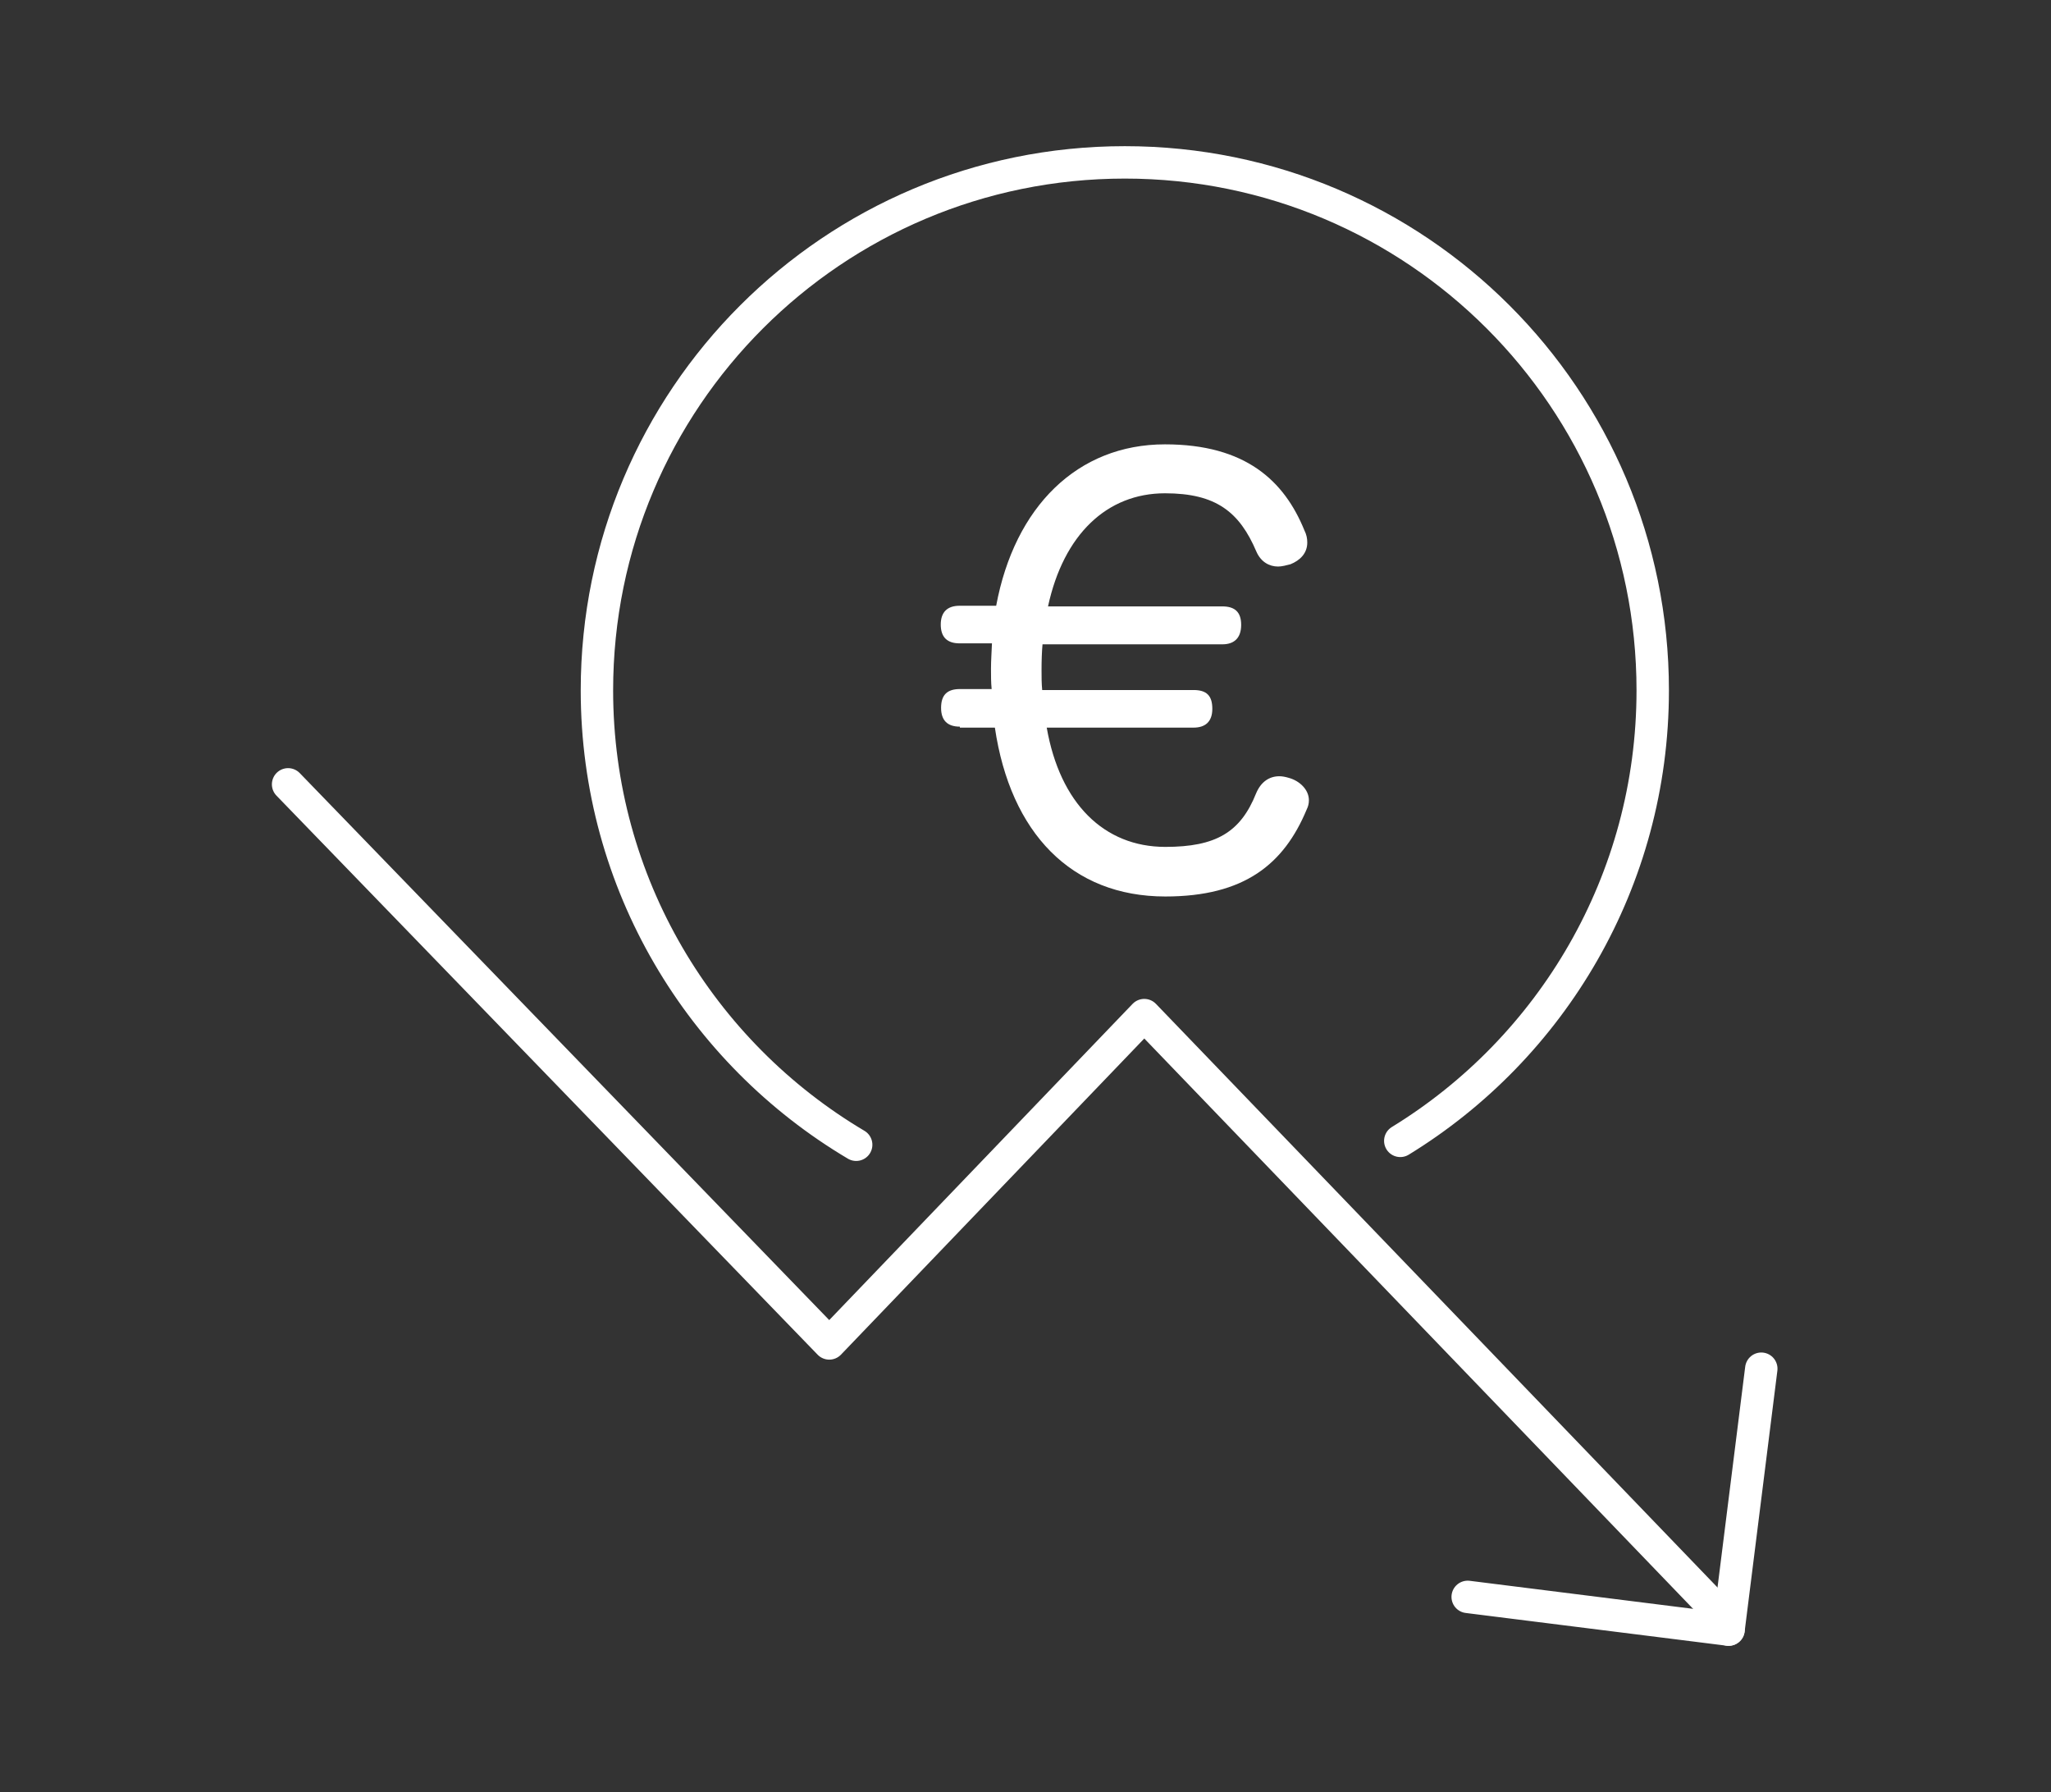
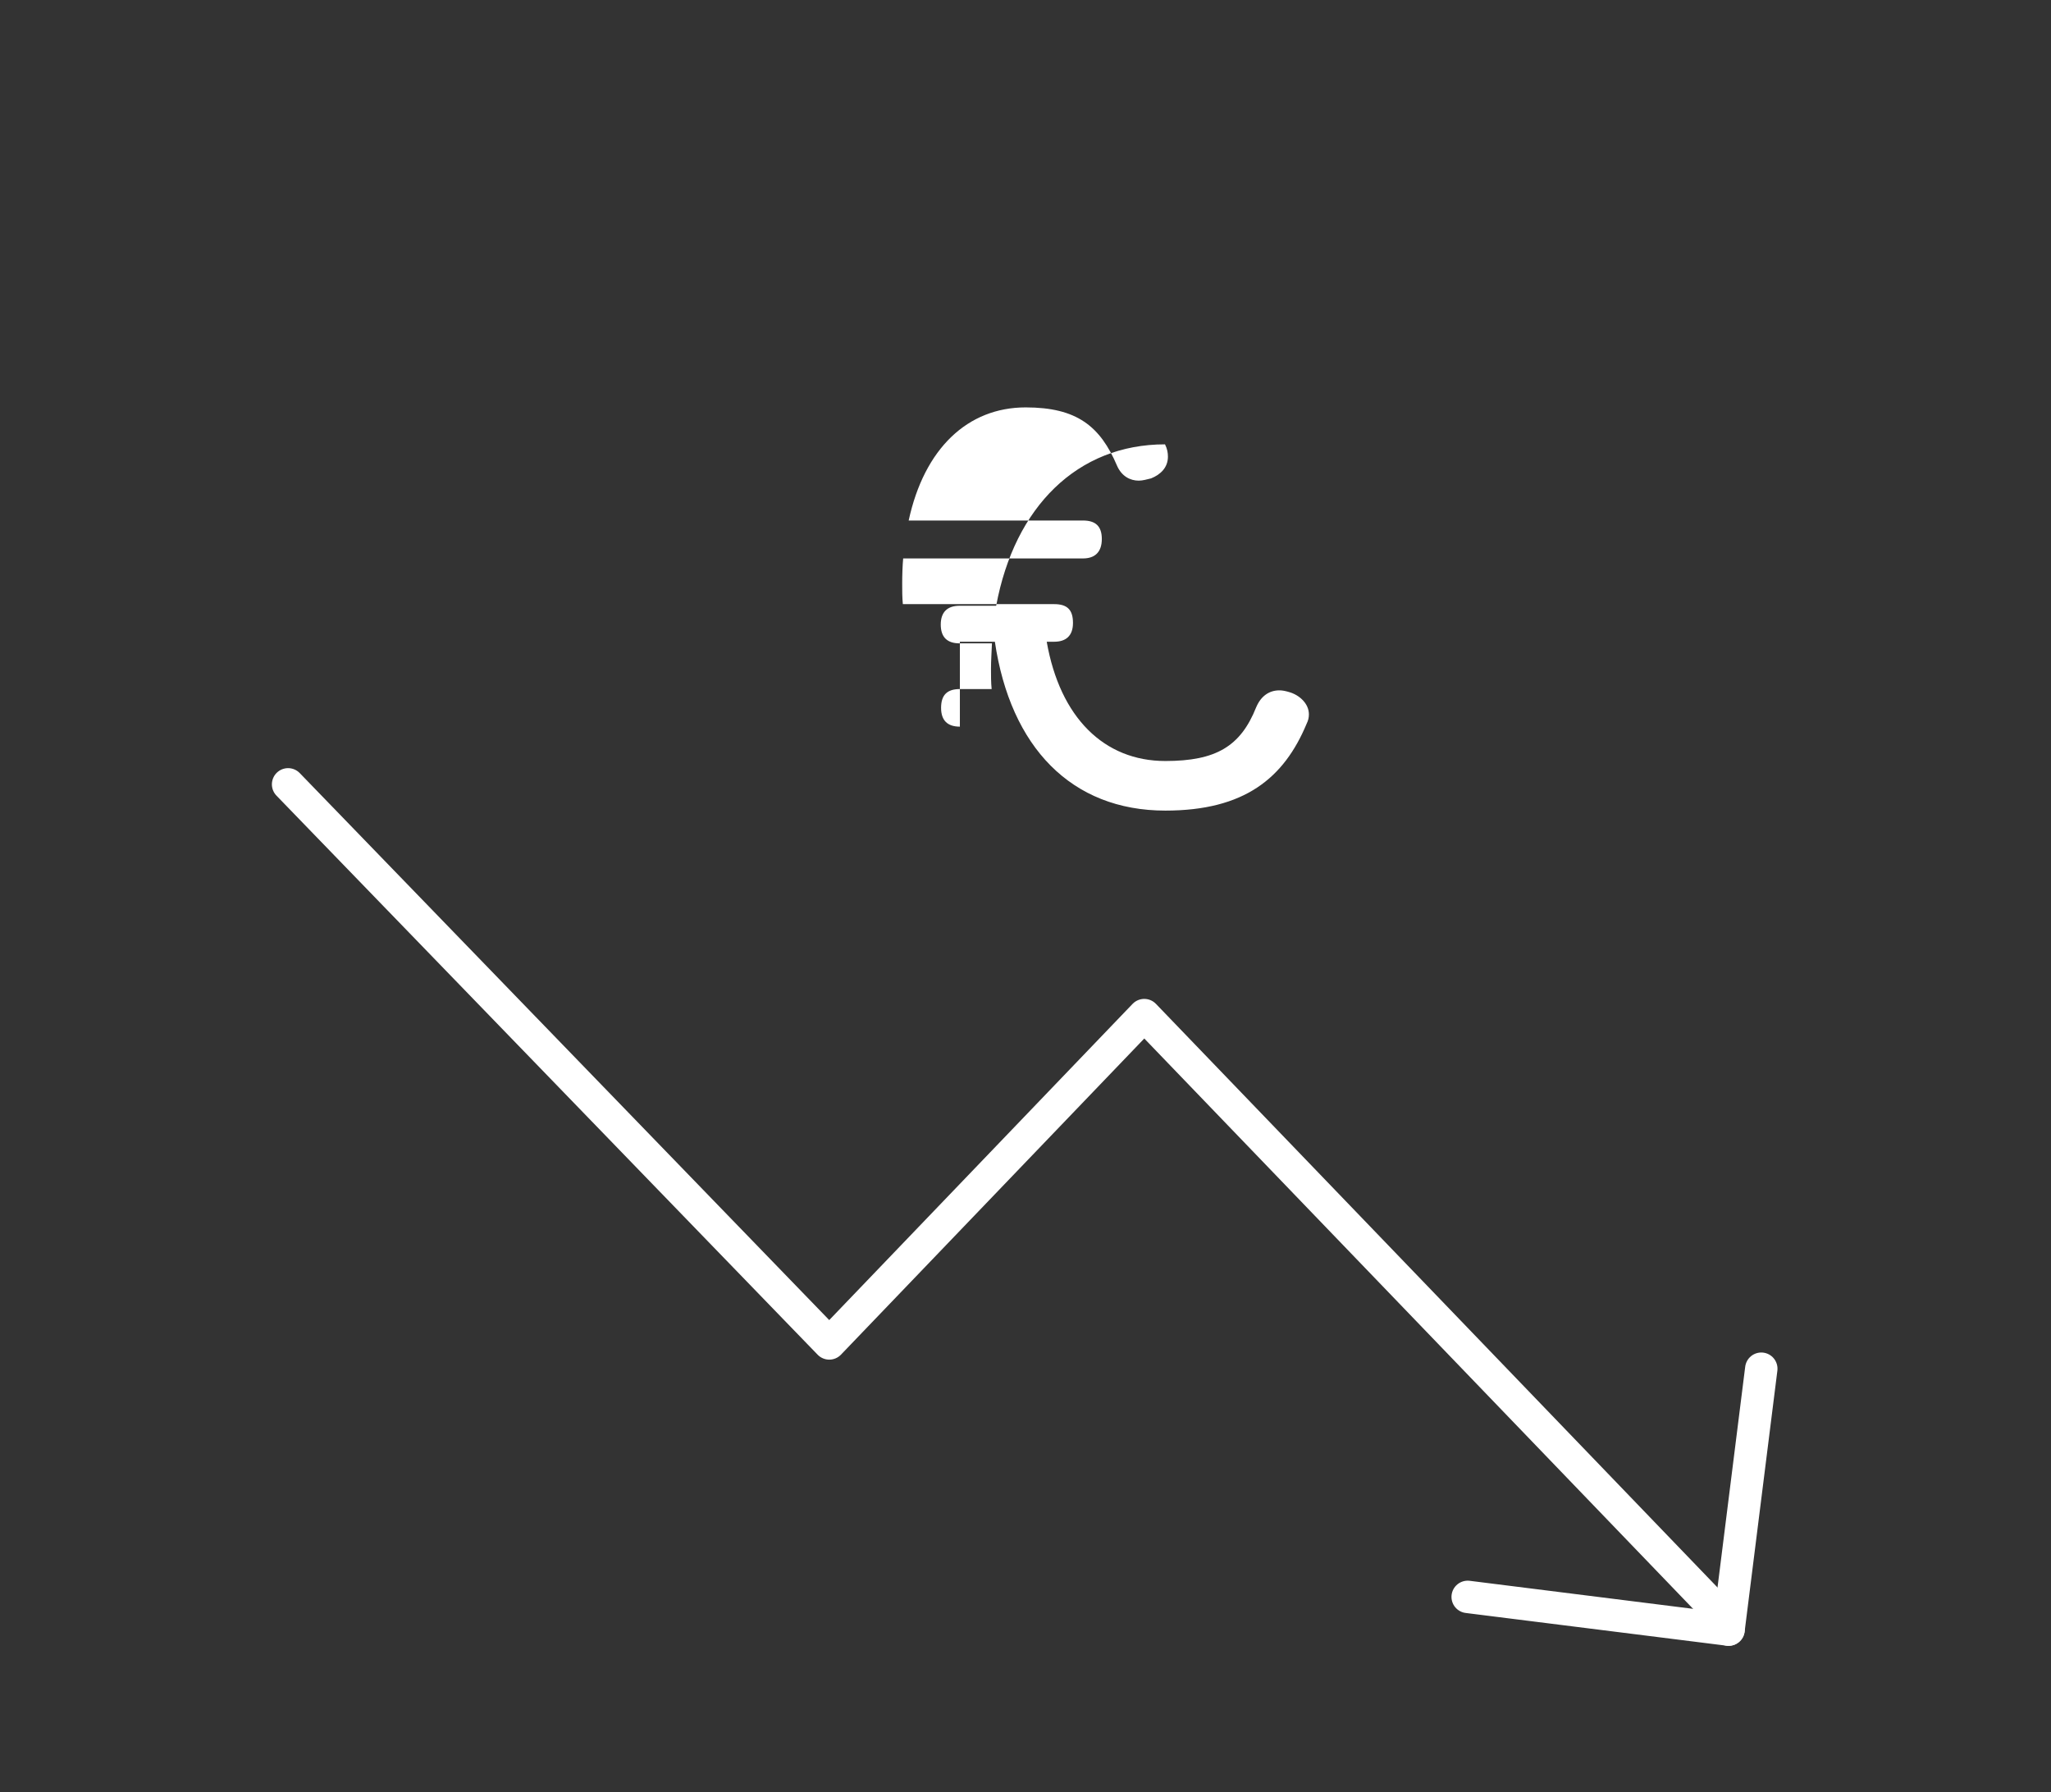
<svg xmlns="http://www.w3.org/2000/svg" version="1.1" id="Calque_1" x="0px" y="0px" viewBox="0 0 632.9 552.9" style="enable-background:new 0 0 632.9 552.9;" xml:space="preserve">
  <rect x="0" y="0" width="632.9" height="552.9" fill="#333333" stroke="none" />
  <style type="text/css">
	.st0{fill:none;stroke:#FFFFFF;stroke-width:10;stroke-linecap:round;stroke-linejoin:round;stroke-miterlimit:10;}
	.st1{fill:#FFFFFF;}
</style>
  <g>
    <line class="st0" x1="452.9" y1="492.7" x2="533.4" y2="502.8" />
    <line class="st0" x1="543.5" y1="422.3" x2="533.4" y2="502.8" />
-     <path class="st0" d="M264.2,353.2c-47.9-28.4-80-80.6-80-140.2c0-90,72.9-162.9,162.9-162.9S510,123,510,213   c0,58.8-31.2,110.4-77.9,139" />
    <polyline class="st0" points="88.9,242 255.9,414.5 353.1,313.2 527,493.9  " />
    <g>
-       <path class="st1" d="M296.2,224.2c-3.8,0-5.8-1.9-5.8-5.8c0-4,1.9-5.8,5.8-5.8h9.8c-0.2-2.1-0.2-4.1-0.2-6.2    c0-2.6,0.2-5.3,0.3-7.9h-10c-3.8,0-5.8-1.9-5.8-5.8s2.1-5.8,5.8-5.8h11.3c5.7-30.6,25.1-49.8,52.1-49.8c24.9,0,36.8,11.3,43,26.5    c0.7,1.4,0.9,2.6,0.9,3.8c0,3.3-2.2,5.5-5.2,6.7c-1.2,0.3-2.6,0.7-3.8,0.7c-2.7,0-5.3-1.4-6.7-4.6c-5.2-12.2-12.4-18-28.2-18    c-17.9,0-31.3,12.7-36.1,34.9h53.8c3.8,0,5.8,1.7,5.8,5.7c0,4.1-2.2,6-5.8,6h-55.5c-0.2,2.2-0.3,5-0.3,7.9c0,2.1,0,4.1,0.2,6.2    h46.7c4,0,5.8,1.7,5.8,5.8c0,4-2.2,5.8-5.8,5.8H323c4.1,23.4,17.7,36.8,36.6,36.8c15.6,0,23.2-4.5,28-16.5    c1.5-3.6,4.1-5.3,7.2-5.3c0.9,0,1.9,0.2,2.9,0.5c3.3,0.9,6.2,3.6,6.2,6.9c0,1-0.2,1.9-0.7,2.9c-7,16.8-19.2,26.8-43.6,26.8    c-29,0-47.8-19.6-52.6-52.1h-10.8V224.2z" />
+       <path class="st1" d="M296.2,224.2c-3.8,0-5.8-1.9-5.8-5.8c0-4,1.9-5.8,5.8-5.8h9.8c-0.2-2.1-0.2-4.1-0.2-6.2    c0-2.6,0.2-5.3,0.3-7.9h-10c-3.8,0-5.8-1.9-5.8-5.8s2.1-5.8,5.8-5.8h11.3c5.7-30.6,25.1-49.8,52.1-49.8c0.7,1.4,0.9,2.6,0.9,3.8c0,3.3-2.2,5.5-5.2,6.7c-1.2,0.3-2.6,0.7-3.8,0.7c-2.7,0-5.3-1.4-6.7-4.6c-5.2-12.2-12.4-18-28.2-18    c-17.9,0-31.3,12.7-36.1,34.9h53.8c3.8,0,5.8,1.7,5.8,5.7c0,4.1-2.2,6-5.8,6h-55.5c-0.2,2.2-0.3,5-0.3,7.9c0,2.1,0,4.1,0.2,6.2    h46.7c4,0,5.8,1.7,5.8,5.8c0,4-2.2,5.8-5.8,5.8H323c4.1,23.4,17.7,36.8,36.6,36.8c15.6,0,23.2-4.5,28-16.5    c1.5-3.6,4.1-5.3,7.2-5.3c0.9,0,1.9,0.2,2.9,0.5c3.3,0.9,6.2,3.6,6.2,6.9c0,1-0.2,1.9-0.7,2.9c-7,16.8-19.2,26.8-43.6,26.8    c-29,0-47.8-19.6-52.6-52.1h-10.8V224.2z" />
    </g>
  </g>
</svg>